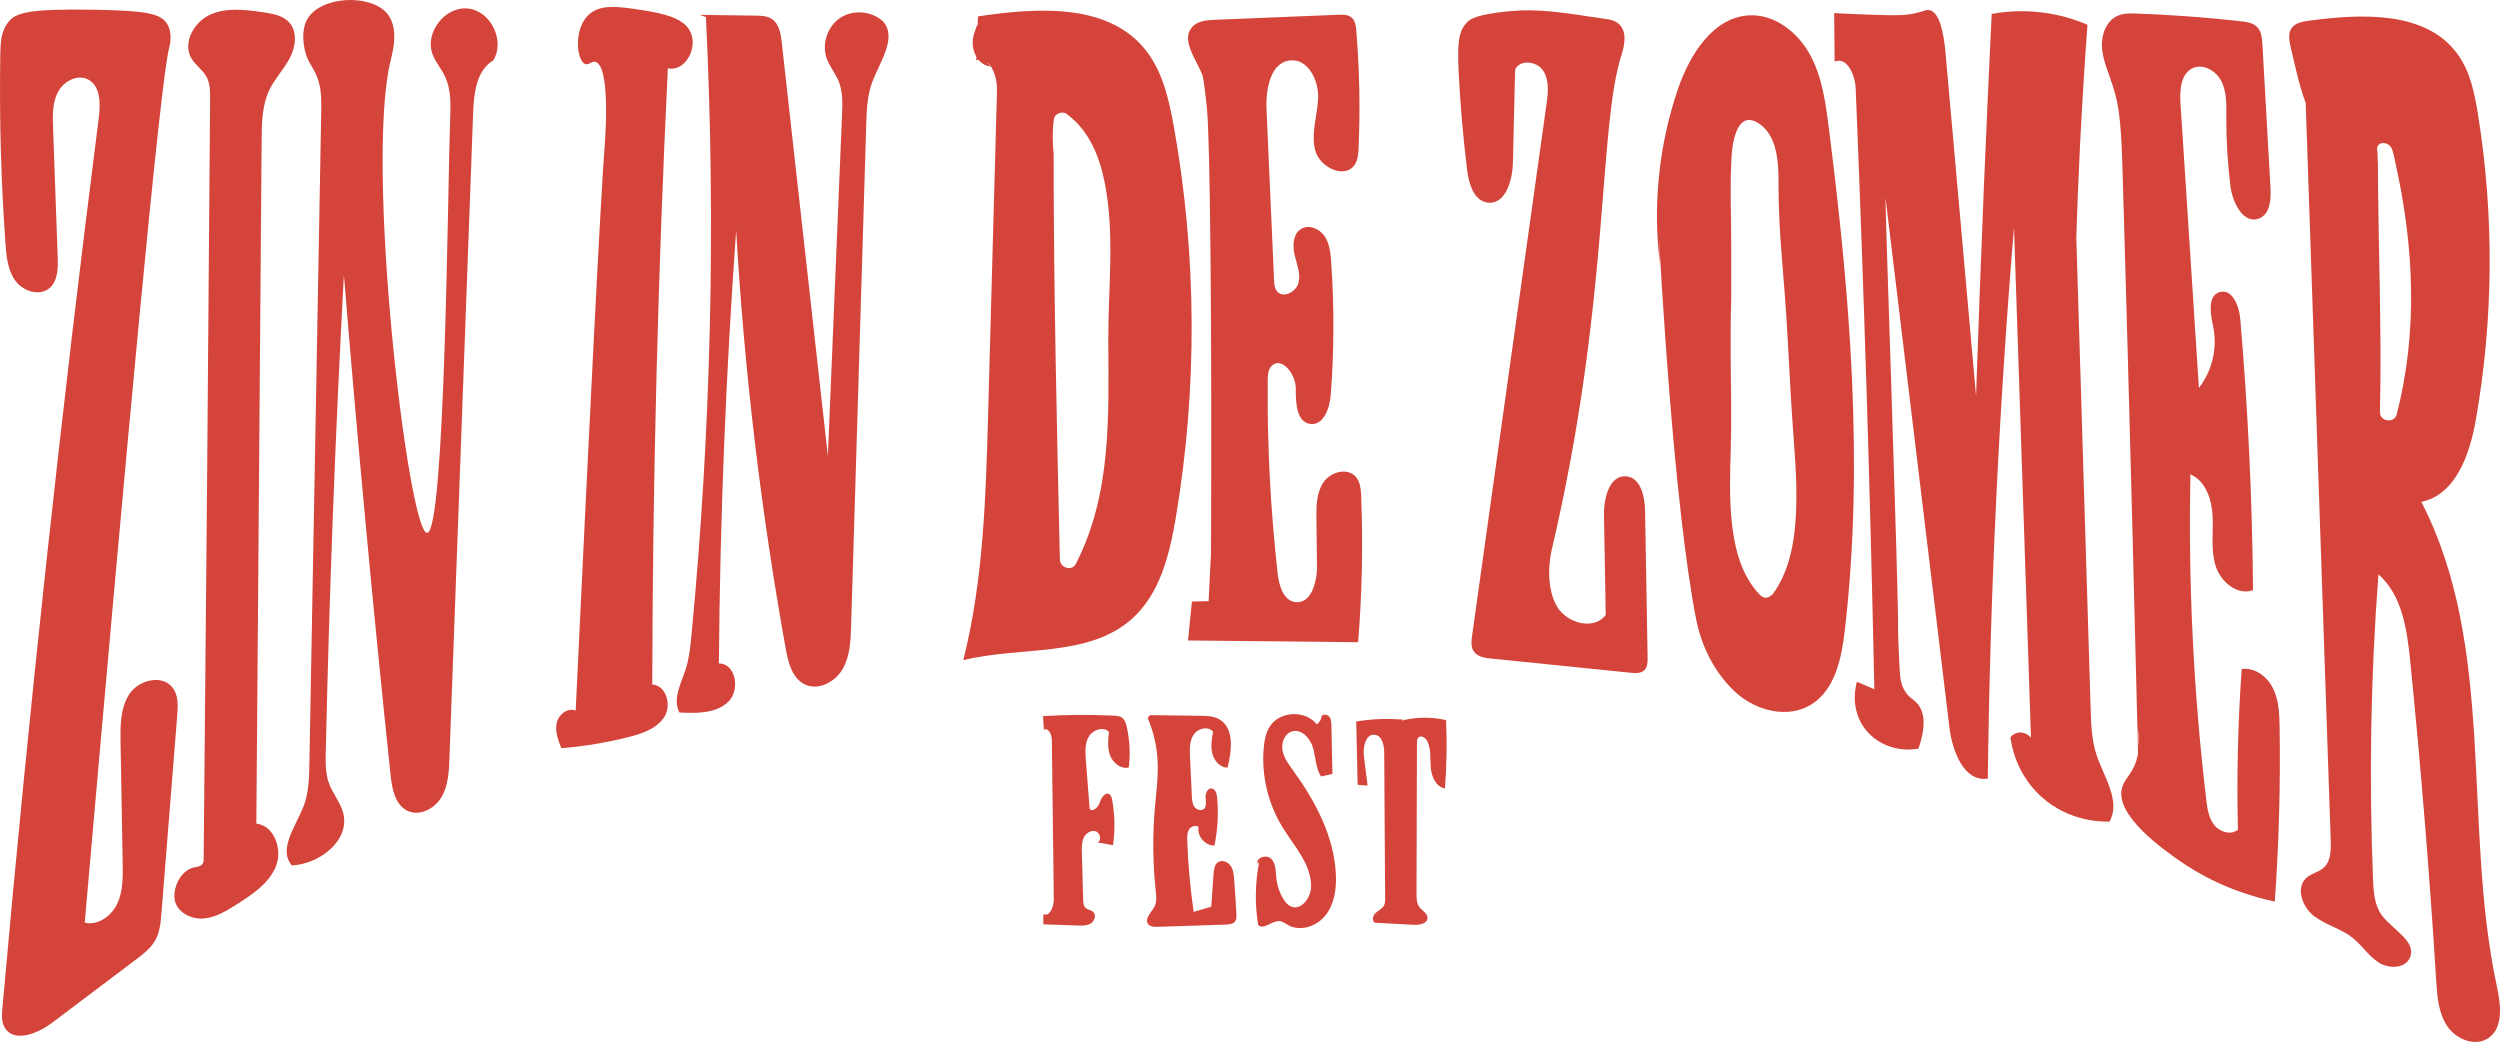
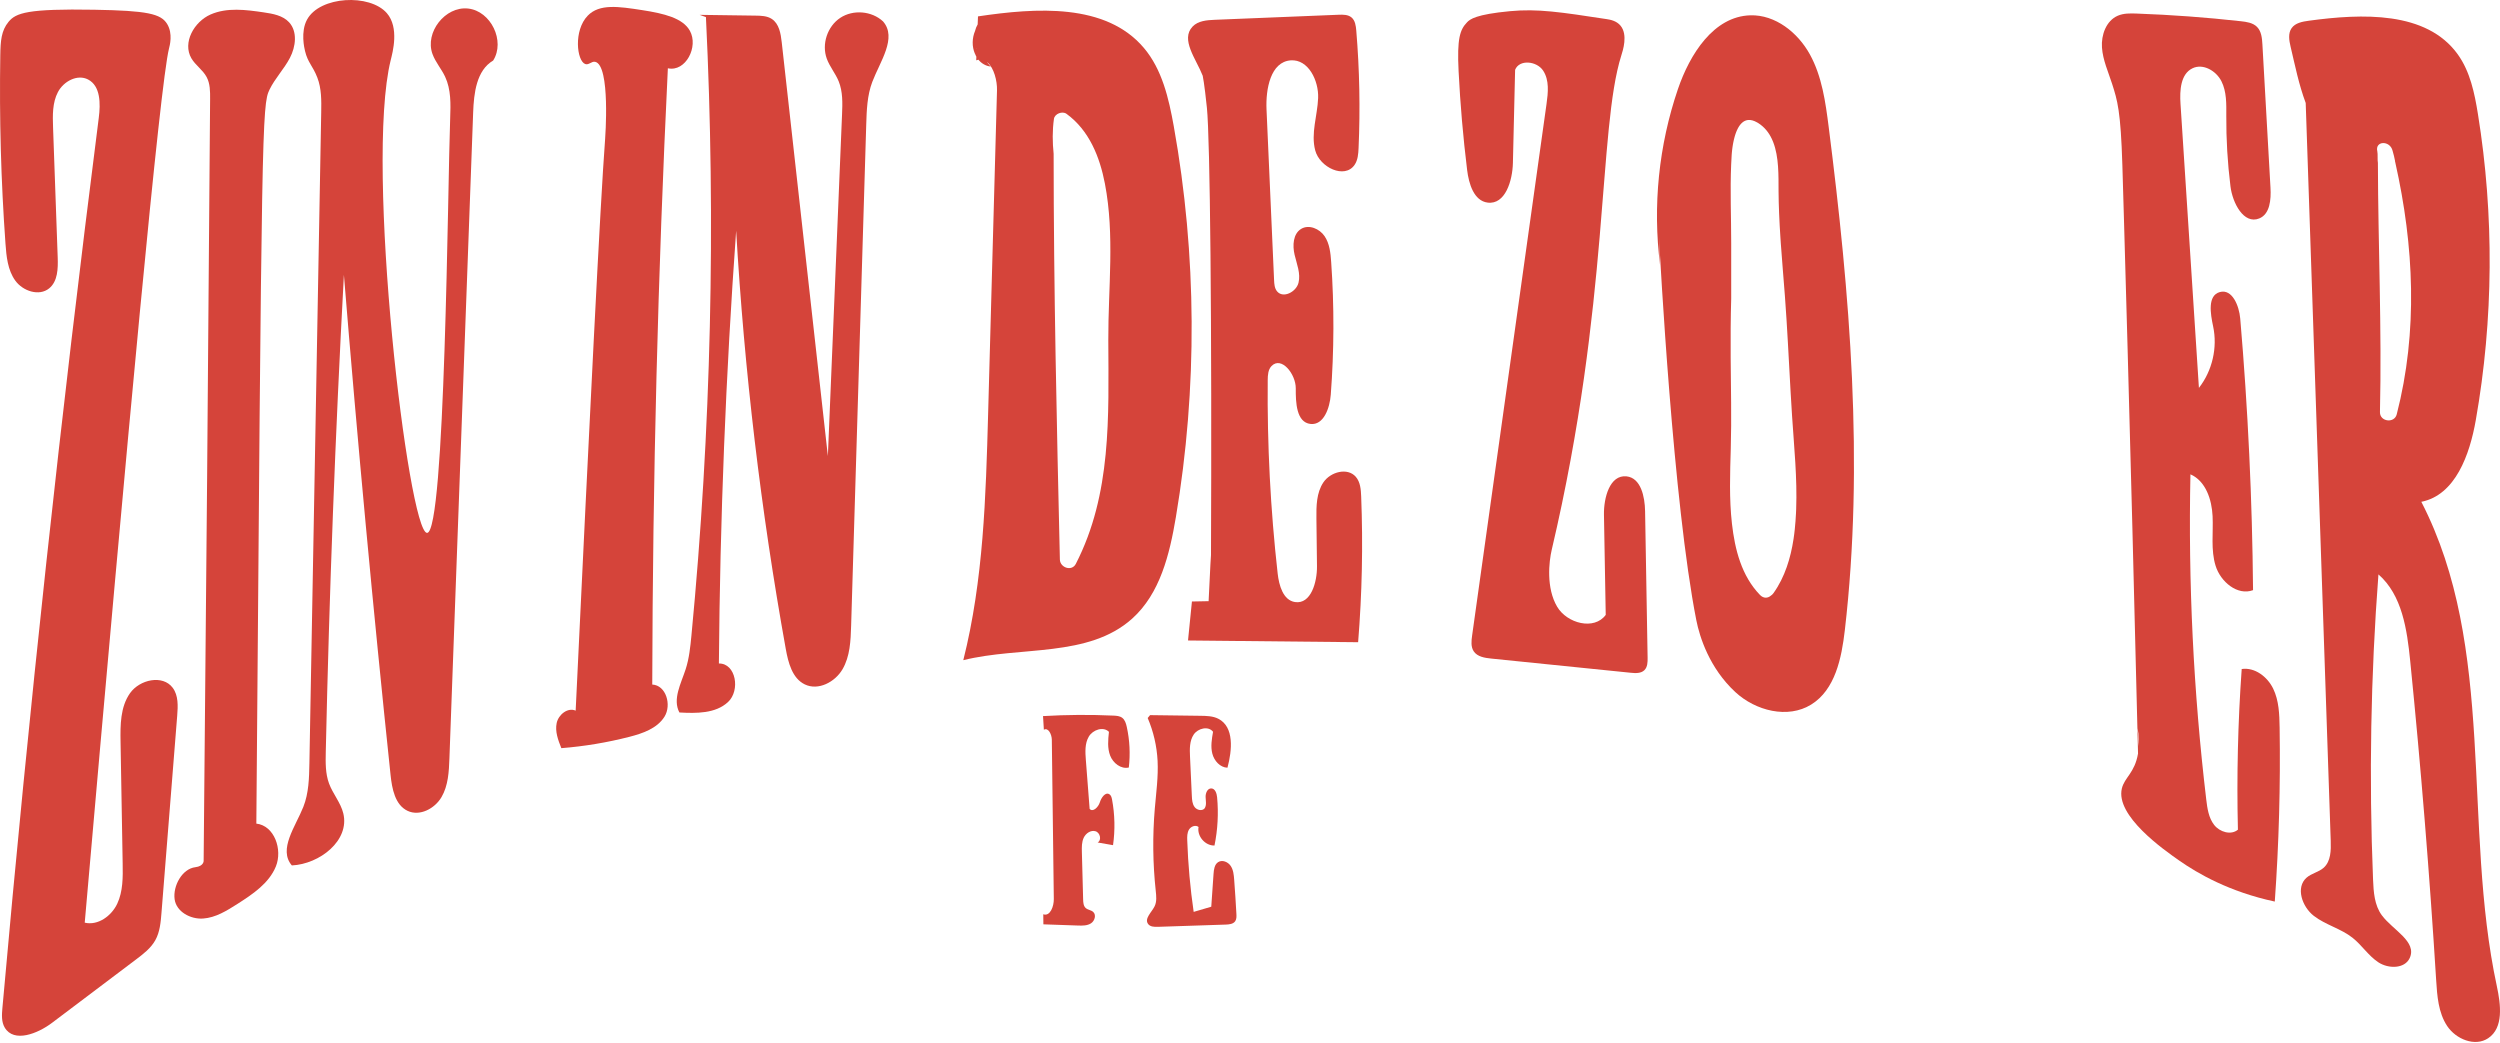
<svg xmlns="http://www.w3.org/2000/svg" width="345" height="144" viewBox="0 0 345 144" fill="none">
  <path d="M23.837 94.918C22.453 93.064 19.265 93.774 17.936 95.668C16.607 97.561 16.596 100.049 16.636 102.362L16.928 119.177C16.961 121.053 16.978 123.006 16.183 124.705C15.387 126.405 13.519 127.76 11.693 127.328C17.698 58.639 22.09 11.645 23.319 6.709C23.422 6.295 23.882 4.653 23.068 3.312C22.206 1.891 20.314 1.471 13.036 1.344C3.796 1.183 2.2 1.779 1.185 3.006C0.17 4.235 0.072 5.649 0.04 7.627C-0.102 16.29 0.136 24.96 0.754 33.602C0.882 35.388 1.061 37.273 2.109 38.724C3.158 40.175 5.393 40.923 6.783 39.795C7.971 38.83 8.017 37.065 7.963 35.536L7.322 17.584C7.263 15.92 7.222 14.169 7.999 12.696C8.776 11.224 10.673 10.202 12.151 10.967C13.884 11.864 13.88 14.302 13.633 16.237C8.416 57.106 3.981 98.075 0.331 139.113C0.249 140.03 0.183 141.016 0.652 141.807C1.918 143.945 5.194 142.649 7.177 141.153L18.782 132.399C19.785 131.642 20.817 130.853 21.43 129.755C22.064 128.62 22.181 127.279 22.284 125.983L24.455 98.752C24.56 97.431 24.63 95.979 23.837 94.918Z" fill="#D5443A" />
-   <path d="M35.375 113.658L36.107 19.287C36.125 16.936 36.163 14.496 37.188 12.379C37.948 10.81 39.205 9.527 40.012 7.981C40.819 6.434 41.075 4.359 39.894 3.075C39.026 2.132 37.652 1.892 36.384 1.706C33.93 1.345 31.322 1.002 29.052 2.002C26.782 3.001 25.16 5.891 26.406 8.037C26.968 9.005 27.992 9.647 28.518 10.636C28.998 11.539 29.003 12.61 28.995 13.633C28.741 48.583 28.444 83.533 28.105 118.482L28.101 118.835C28.101 118.836 28.093 119.539 26.962 119.673C25.125 119.891 23.843 122.272 24.099 124.104C24.341 125.825 26.288 126.877 28.023 126.759C29.757 126.64 31.303 125.676 32.768 124.741C34.883 123.39 37.121 121.896 38.069 119.572C39.016 117.248 37.87 113.937 35.375 113.658Z" fill="#D5443A" />
+   <path d="M35.375 113.658C36.125 16.936 36.163 14.496 37.188 12.379C37.948 10.81 39.205 9.527 40.012 7.981C40.819 6.434 41.075 4.359 39.894 3.075C39.026 2.132 37.652 1.892 36.384 1.706C33.93 1.345 31.322 1.002 29.052 2.002C26.782 3.001 25.16 5.891 26.406 8.037C26.968 9.005 27.992 9.647 28.518 10.636C28.998 11.539 29.003 12.61 28.995 13.633C28.741 48.583 28.444 83.533 28.105 118.482L28.101 118.835C28.101 118.836 28.093 119.539 26.962 119.673C25.125 119.891 23.843 122.272 24.099 124.104C24.341 125.825 26.288 126.877 28.023 126.759C29.757 126.64 31.303 125.676 32.768 124.741C34.883 123.39 37.121 121.896 38.069 119.572C39.016 117.248 37.87 113.937 35.375 113.658Z" fill="#D5443A" />
  <path d="M64.593 1.178C61.438 0.839 58.594 4.477 59.684 7.457C60.094 8.578 60.915 9.501 61.423 10.582C62.252 12.342 62.198 14.373 62.124 16.317C61.787 25.165 61.445 73.631 58.928 73.54C56.363 73.447 50.313 22.876 53.919 8.292C54.181 7.236 55.124 3.815 53.385 1.815C51.031 -0.89 44.153 -0.552 42.376 2.699C41.455 4.384 42.004 6.669 42.094 7.043C42.481 8.655 43.153 9.058 43.792 10.708C44.378 12.22 44.356 13.888 44.327 15.509L42.698 105.31C42.661 107.353 42.614 109.448 41.861 111.347C40.785 114.062 38.372 117.214 40.274 119.43C44.12 119.242 48.285 115.99 47.376 112.249C47.015 110.762 45.934 109.554 45.405 108.118C44.9 106.746 44.925 105.245 44.956 103.784C45.439 81.823 46.274 59.87 47.459 37.935C49.335 60.965 51.482 83.972 53.898 106.951C54.098 108.853 54.517 111.078 56.245 111.897C57.916 112.689 59.99 111.599 60.926 110.005C61.861 108.411 61.953 106.477 62.021 104.63L65.295 15.522C65.393 12.847 65.749 9.715 68.055 8.355C69.754 5.675 67.748 1.517 64.593 1.178Z" fill="#D5443A" />
  <path d="M95.2 4.243C94.23 2.502 91.665 1.865 88.615 1.396C85.369 0.896 82.723 0.489 81.103 2.167C79.133 4.208 79.595 8.386 80.75 8.832C81.247 9.024 81.63 8.429 82.125 8.53C84.277 8.966 83.507 19.176 83.507 19.176C82.824 28.246 81.385 57.308 79.441 98.069C78.347 97.592 77.071 98.612 76.822 99.779C76.573 100.947 77.023 102.138 77.466 103.246C80.634 102.995 83.779 102.471 86.857 101.682C88.706 101.208 90.689 100.522 91.7 98.902C92.71 97.282 91.918 94.56 90.011 94.468C90.072 66.108 90.79 37.749 92.165 9.422C94.627 9.962 96.427 6.445 95.2 4.243Z" fill="#D5443A" />
  <path d="M115.955 2.464C114.178 3.639 113.368 6.088 114.093 8.09C114.494 9.195 115.286 10.119 115.732 11.206C116.322 12.643 116.267 14.251 116.202 15.802L114.246 62.939L107.879 5.835C107.745 4.632 107.517 3.27 106.503 2.611C105.856 2.19 105.039 2.166 104.268 2.156L96.549 2.049L97.419 2.36C98.804 30.804 98.135 59.347 95.418 87.695C95.266 89.273 95.105 90.866 94.615 92.373C93.975 94.34 92.788 96.494 93.757 98.322C96.107 98.45 98.74 98.483 100.466 96.882C102.191 95.281 101.561 91.528 99.207 91.561C99.363 71.635 100.157 51.714 101.589 31.839C102.713 51.185 105 70.463 108.433 89.535C108.775 91.437 109.323 93.604 111.062 94.447C112.914 95.345 115.232 94.133 116.268 92.356C117.305 90.579 117.394 88.425 117.456 86.368L119.539 17.216C119.599 15.216 119.668 13.172 120.377 11.3C121.442 8.493 123.835 5.217 121.86 2.955C120.302 1.503 117.731 1.29 115.955 2.464Z" fill="#D5443A" />
  <path d="M166.554 14.891C166.983 19.073 167.258 43.906 167.113 77.912L167.101 76.596L166.788 82.961L164.487 83.007L163.946 88.387L187.421 88.626C187.964 81.939 188.105 75.22 187.843 68.517C187.806 67.557 187.729 66.516 187.096 65.793C185.949 64.484 183.615 65.114 182.637 66.554C181.659 67.995 181.645 69.858 181.666 71.599L181.744 78.135C181.771 80.35 180.906 83.412 178.715 83.084C177.07 82.838 176.502 80.789 176.317 79.137C175.324 70.285 174.865 61.374 174.945 52.468C174.951 51.773 174.99 51.004 175.477 50.508C176.847 49.111 178.831 51.641 178.816 53.598C178.8 55.555 178.899 58.28 180.843 58.505C182.668 58.716 183.505 56.311 183.645 54.48C184.112 48.384 184.131 42.255 183.702 36.158C183.615 34.919 183.489 33.621 182.793 32.592C182.097 31.564 180.638 30.943 179.572 31.579C178.44 32.255 178.351 33.869 178.653 35.153C178.954 36.436 179.513 37.745 179.194 39.024C178.874 40.303 177.059 41.222 176.229 40.199C175.885 39.775 175.846 39.19 175.822 38.645L174.779 15.091C174.656 12.295 175.33 8.531 178.122 8.329C180.542 8.153 181.999 11.111 181.902 13.536C181.805 15.96 180.877 18.412 181.501 20.758C182.124 23.102 185.565 24.753 186.934 22.749C187.39 22.081 187.448 21.228 187.484 20.42C187.723 15.02 187.616 9.605 187.166 4.219C187.111 3.561 187.015 2.831 186.509 2.407C186.031 2.006 185.343 2.011 184.72 2.036L167.636 2.732C166.546 2.777 165.341 2.871 164.585 3.657C162.867 5.444 165.075 8.146 165.975 10.455C165.975 10.455 166.201 11.461 166.554 14.891Z" fill="#D5443A" />
  <path d="M227.022 70.529C226.988 68.539 226.441 65.947 224.462 65.737C222.145 65.491 221.305 68.696 221.346 71.025L221.59 84.855C220.006 87.021 216.254 86.04 214.887 83.731C213.354 81.144 213.751 77.519 214.139 75.87C222.201 41.578 220.498 17.939 223.742 7.649C223.953 6.981 224.679 4.8 223.63 3.539C223.061 2.856 222.194 2.711 221.716 2.638C215.361 1.667 212.184 1.182 208.376 1.542C203.667 1.987 202.857 2.656 202.452 3.079C201.468 4.107 201.061 5.311 201.286 9.822C201.515 14.379 201.907 18.928 202.463 23.458C202.697 25.36 203.391 27.716 205.292 27.959C207.729 28.27 208.723 24.941 208.781 22.486L209.085 9.635C209.667 8.161 212.069 8.417 212.947 9.737C213.825 11.056 213.639 12.787 213.419 14.356L203.151 87.713C203.048 88.45 202.961 89.264 203.374 89.883C203.874 90.632 204.889 90.791 205.785 90.882L225.051 92.842C225.706 92.909 226.456 92.944 226.926 92.484C227.363 92.056 227.381 91.371 227.37 90.76L227.022 70.529Z" fill="#D5443A" />
  <path d="M247.68 73.038C247.658 73.246 247.634 73.453 247.608 73.661L247.599 73.732C247.573 73.934 247.545 74.136 247.515 74.338L247.506 74.395C247.307 75.705 247.012 76.999 246.577 78.239C246.127 79.523 245.531 80.748 244.731 81.865C244.625 82.012 244.503 82.124 244.371 82.206C243.972 82.552 243.384 82.624 242.879 82.104C240.327 79.469 239.415 75.828 239.01 72.282C238.618 68.837 238.747 65.358 238.847 61.9C238.968 57.706 238.86 53.51 238.832 49.316C238.814 46.608 238.828 43.903 238.906 41.199V33.541C238.906 29.952 238.745 26.316 238.9 22.719C238.919 22.268 238.942 21.816 238.972 21.366L238.985 21.202L238.989 21.146L239 21.025L239.007 20.955L239.019 20.837L239.027 20.759L239.041 20.637L239.051 20.558L239.07 20.413L239.078 20.351C239.088 20.283 239.098 20.215 239.109 20.146L239.123 20.061L239.144 19.93L239.162 19.831L239.184 19.713L239.205 19.606L239.229 19.491L239.253 19.382L239.28 19.265C239.288 19.229 239.296 19.194 239.305 19.159C239.32 19.099 239.335 19.04 239.351 18.982C239.363 18.936 239.376 18.892 239.388 18.847L239.421 18.735L239.456 18.623L239.489 18.521C239.502 18.483 239.515 18.445 239.528 18.408L239.563 18.312C239.577 18.274 239.592 18.236 239.606 18.199C239.618 18.169 239.631 18.139 239.643 18.109C239.659 18.072 239.674 18.035 239.69 17.998C239.703 17.97 239.716 17.942 239.729 17.915C239.76 17.847 239.793 17.781 239.827 17.716C239.841 17.69 239.855 17.664 239.869 17.638C239.888 17.605 239.907 17.572 239.926 17.54C239.942 17.514 239.957 17.489 239.972 17.464C239.992 17.433 240.013 17.402 240.033 17.372C240.05 17.348 240.067 17.325 240.083 17.302C240.105 17.273 240.126 17.244 240.148 17.216C240.166 17.194 240.184 17.173 240.202 17.152C240.224 17.125 240.247 17.099 240.271 17.073C240.289 17.054 240.308 17.035 240.326 17.017C240.373 16.971 240.421 16.928 240.471 16.887C240.49 16.872 240.508 16.856 240.527 16.842C240.553 16.823 240.58 16.806 240.607 16.788C240.628 16.774 240.651 16.759 240.673 16.745C240.701 16.73 240.728 16.716 240.756 16.702C240.78 16.69 240.804 16.678 240.829 16.668C240.857 16.655 240.886 16.644 240.916 16.633C240.941 16.624 240.967 16.616 240.993 16.609C241.023 16.6 241.053 16.592 241.084 16.585C241.111 16.579 241.14 16.575 241.168 16.571C241.199 16.566 241.229 16.561 241.261 16.558C241.617 16.528 242.027 16.631 242.497 16.903C242.543 16.93 242.588 16.953 242.635 16.983C243.502 17.532 244.099 18.292 244.512 19.169C244.575 19.304 244.635 19.441 244.69 19.582C245.514 21.674 245.429 24.308 245.44 26.343C245.443 26.878 245.452 27.412 245.466 27.946C245.479 28.452 245.497 28.957 245.518 29.461V29.465C245.563 30.588 245.626 31.709 245.701 32.829C245.718 33.077 245.732 33.324 245.75 33.571V33.572C245.92 35.987 246.133 38.4 246.315 40.821C246.64 45.146 246.842 49.476 247.088 53.804L247.129 54.505C247.185 55.478 247.243 56.45 247.306 57.422C247.586 61.7 248.029 65.978 247.871 70.271C247.864 70.462 247.855 70.653 247.846 70.846C247.81 71.572 247.757 72.305 247.68 73.038ZM249.772 7.524C248.111 4.493 244.995 2.01 241.541 2.113C236.472 2.263 233.189 7.498 231.553 12.298C228.908 20.057 228.058 28.422 229.088 36.554L228.946 32.779C229.087 35.494 230.899 69.426 234.095 85.603C234.549 87.9 235.898 92.194 239.477 95.508C242.267 98.091 246.719 99.232 249.949 97.226C253.254 95.174 254.14 90.829 254.587 86.964C257.259 63.893 255.289 40.538 252.356 17.499C251.919 14.07 251.433 10.555 249.772 7.524Z" fill="#D5443A" />
-   <path d="M288.509 97.814L286.529 32.796C286.756 25.453 287.185 15.41 288.072 3.417C286.562 2.769 284.369 2.018 281.638 1.701C278.844 1.377 276.491 1.622 274.854 1.92C274.469 9.84 274.112 17.76 273.781 25.683C273.379 35.334 273.017 44.985 272.695 54.638L268.553 8.083C268.518 7.6 268.478 7.148 268.432 6.729L268.43 6.701L268.43 6.708C268.009 2.855 267.155 1.613 266.291 1.402C265.806 1.283 265.583 1.554 264.153 1.857C262.966 2.108 262.035 2.15 258.789 2.052C257.03 1.998 255.134 1.919 253.115 1.806L253.178 8.511C254.874 7.753 256.007 10.335 256.083 12.191C257.219 39.822 258.078 67.465 258.66 95.113L256.254 94.079C256.125 94.524 255.304 97.545 257.143 100.266C258.747 102.641 261.736 103.841 264.747 103.315C265.908 99.952 265.449 98.236 264.751 97.287C264.136 96.45 263.48 96.405 262.817 95.272C262.256 94.314 262.191 93.433 262.092 91.244C261.977 88.705 261.92 87.436 261.933 87.036C262.06 82.99 260.046 26.011 260.212 27.384L269.024 100.403C269.42 103.682 271.059 107.974 274.318 107.444C274.63 82.064 275.835 56.696 277.93 31.4L280.275 101.795C280.24 101.753 279.534 100.931 278.527 101.099C277.917 101.202 277.55 101.609 277.441 101.74C277.579 102.822 278.213 106.74 281.632 109.881C285.518 113.452 290.156 113.405 291.105 113.376C292.708 110.561 290.348 107.261 289.325 104.188C288.646 102.148 288.575 99.963 288.509 97.814Z" fill="#D5443A" />
  <path d="M294.98 100.506C294.978 100.506 295.232 101.58 295.156 102.994C295.106 101.925 294.983 100.505 294.98 100.506ZM313.701 95.038C312.904 93.393 311.164 92.059 309.355 92.324C308.83 99.701 308.655 107.103 308.832 114.496C307.879 115.298 306.319 114.822 305.554 113.84C304.788 112.858 304.608 111.556 304.461 110.319C302.695 95.44 301.966 80.437 302.28 65.457C304.387 66.376 305.231 68.939 305.338 71.235C305.447 73.532 305.07 75.897 305.756 78.092C306.442 80.286 308.766 82.242 310.921 81.441C310.811 68.93 310.22 56.423 309.151 43.957C309 42.198 308.048 39.838 306.345 40.302C304.612 40.773 305.039 43.289 305.413 45.046C306.036 47.977 305.298 51.17 303.45 53.531L300.909 14.321C300.79 12.488 300.911 10.216 302.567 9.421C304.022 8.722 305.827 9.767 306.555 11.208C307.284 12.649 307.239 14.341 307.229 15.956C307.209 19.22 307.402 22.485 307.805 25.724C308.089 28.008 309.63 31.003 311.767 30.148C313.263 29.55 313.419 27.529 313.328 25.92L312.213 6.144C312.164 5.277 312.08 4.328 311.468 3.712C310.902 3.141 310.038 3.017 309.24 2.929C304.464 2.399 299.668 2.046 294.867 1.871C293.983 1.839 293.066 1.819 292.254 2.169C290.654 2.862 289.949 4.819 290.071 6.559C290.192 8.298 290.942 9.92 291.474 11.581C292.202 13.853 292.659 15.31 292.887 22.808C293.009 26.852 293.968 59.094 295.049 103.982L295.046 103.999L295.05 104.009L295.087 105.553L295.046 103.999C294.6 106.651 293.18 107.288 292.816 108.808C291.911 112.581 298.594 117.26 300.714 118.744C303.294 120.551 307.656 123.075 313.92 124.416C314.49 116.427 314.714 108.413 314.588 100.404C314.559 98.576 314.497 96.684 313.701 95.038Z" fill="#D5443A" />
  <path d="M154.857 99.052C154.521 98.804 154.077 98.773 153.66 98.754C150.43 98.607 147.192 98.629 143.964 98.82L143.936 98.795L144.053 100.703C144.673 100.353 145.142 101.362 145.151 102.075L145.426 124.07C145.439 125.076 144.923 126.502 143.972 126.171L143.987 127.558L148.762 127.724C149.378 127.745 150.039 127.755 150.557 127.419C151.075 127.084 151.315 126.26 150.859 125.845C150.573 125.586 150.127 125.571 149.838 125.316C149.518 125.036 149.484 124.559 149.473 124.134L149.299 117.571C149.281 116.9 149.269 116.201 149.559 115.595C149.848 114.99 150.539 114.519 151.182 114.713C151.825 114.906 152.064 115.947 151.472 116.262L153.598 116.633C153.896 114.545 153.85 112.408 153.462 110.334C153.411 110.065 153.338 109.769 153.109 109.616C152.543 109.239 151.972 110.085 151.772 110.736C151.571 111.387 150.807 112.142 150.369 111.621L149.847 104.876C149.763 103.779 149.695 102.602 150.253 101.654C150.811 100.705 152.258 100.213 153.034 100.993C152.916 102.096 152.804 103.247 153.206 104.281C153.607 105.314 154.697 106.171 155.776 105.917C155.995 104.05 155.9 102.147 155.496 100.312C155.392 99.842 155.244 99.338 154.857 99.052Z" fill="#D5443A" />
  <path d="M170.316 121.393C170.266 120.731 170.202 120.036 169.829 119.487C169.456 118.938 168.666 118.614 168.107 118.972C167.602 119.297 167.511 119.984 167.47 120.583L167.156 125.126L164.726 125.84C164.252 122.573 163.956 119.281 163.84 115.982C163.822 115.467 163.816 114.919 164.085 114.479C164.353 114.04 165.003 113.795 165.399 114.125C165.169 115.393 166.312 116.721 167.599 116.682C168.045 114.5 168.168 112.251 167.962 110.033C167.913 109.501 167.702 108.828 167.168 108.803C166.632 108.778 166.354 109.451 166.373 109.987C166.392 110.522 166.535 111.112 166.235 111.556C165.893 111.964 165.178 111.8 164.857 111.375C164.536 110.949 164.499 110.381 164.474 109.849L164.222 104.428C164.173 103.377 164.145 102.244 164.73 101.369C165.314 100.494 166.767 100.148 167.401 100.988C167.224 101.99 167.049 103.028 167.304 104.012C167.559 104.996 168.373 105.913 169.389 105.944C170.034 103.537 170.345 100.311 168.121 99.185C167.379 98.81 166.513 98.791 165.681 98.78L158.709 98.688L158.381 99.084C159.178 100.95 159.643 102.958 159.747 104.985C159.86 107.191 159.549 109.394 159.362 111.596C159.042 115.368 159.086 119.172 159.493 122.937C159.57 123.657 159.654 124.424 159.333 125.073C158.922 125.906 157.884 126.772 158.442 127.514C158.73 127.899 159.29 127.919 159.772 127.903L169.146 127.593C169.626 127.576 170.178 127.524 170.454 127.131C170.652 126.849 170.642 126.475 170.624 126.131C170.538 124.55 170.436 122.971 170.316 121.393Z" fill="#D5443A" />
-   <path d="M178.46 106.339C177.837 105.478 177.172 104.592 176.985 103.545C176.797 102.499 177.267 101.247 178.284 100.937C179.599 100.537 180.82 101.886 181.2 103.206C181.58 104.527 181.548 106.001 182.294 107.155L183.875 106.807L183.736 100.133C183.728 99.714 183.708 99.263 183.454 98.929C183.199 98.596 182.615 98.491 182.379 98.838C182.332 99.287 182.087 99.711 181.721 99.973C180.192 97.976 176.653 98.1 175.269 100.201C174.673 101.107 174.473 102.214 174.385 103.295C174.078 107.061 174.999 110.917 176.974 114.139C178.591 116.775 180.979 119.268 180.93 122.359C180.906 123.898 179.565 125.705 178.152 125.095C177.699 124.899 177.373 124.494 177.113 124.075C176.585 123.225 176.252 122.255 176.146 121.26C176.044 120.309 176.107 119.236 175.456 118.537C174.804 117.837 173.2 118.379 173.57 119.26L173.789 118.836C173.206 121.725 173.149 124.719 173.621 127.627C174.354 128.415 175.548 126.997 176.617 127.115C177.038 127.162 177.385 127.45 177.752 127.659C179.453 128.628 181.756 127.821 182.953 126.273C184.15 124.725 184.439 122.651 184.353 120.696C184.122 115.453 181.537 110.591 178.46 106.339Z" fill="#D5443A" />
-   <path d="M193.354 99.46L193.664 99.317C191.497 99.125 189.305 99.21 187.159 99.57L187.357 108.305L188.729 108.413L188.225 104.42C188.061 103.123 188.437 101.237 189.734 101.405C190.754 101.537 191.016 102.875 191.022 103.904L191.149 123.931C191.151 124.284 191.15 124.654 190.984 124.966C190.737 125.43 190.198 125.646 189.814 126.005C189.43 126.365 189.279 127.119 189.758 127.337L195.127 127.624C195.908 127.666 196.972 127.466 196.995 126.684C197.014 126.037 196.258 125.687 195.871 125.168C195.489 124.655 195.475 123.966 195.477 123.327L195.54 102.517C195.541 102.244 195.557 101.938 195.758 101.755C196.149 101.401 196.762 101.85 196.989 102.327C197.519 103.442 197.341 104.745 197.449 105.976C197.557 107.206 198.182 108.603 199.401 108.802C199.646 105.666 199.698 102.516 199.555 99.374C197.521 98.907 195.375 98.937 193.354 99.46Z" fill="#D5443A" />
  <path d="M134.702 6.66C134.713 6.691 134.725 6.722 134.737 6.752L134.693 6.699L134.702 6.66ZM152.946 46.949C152.984 57.494 153.421 68.161 148.462 77.817C147.907 78.898 146.291 78.337 146.264 77.222C145.831 58.557 145.407 39.891 145.401 21.22C145.24 19.639 145.216 18.041 145.443 16.41C145.542 15.692 146.609 15.294 147.174 15.705C150.304 17.981 151.767 21.646 152.477 25.339C153.852 32.484 152.92 39.743 152.946 46.949ZM161.982 17.429C161.292 13.583 160.377 9.591 157.852 6.609C152.596 0.402 143.009 1.062 134.963 2.262L134.919 3.365C134.756 3.647 134.636 3.949 134.559 4.265C134.141 5.262 134.11 6.427 134.541 7.421L134.547 7.395C134.598 7.543 134.661 7.686 134.738 7.824L134.717 8.326C134.821 8.286 134.923 8.258 135.021 8.239C135.442 8.751 136.042 9.114 136.702 9.181L136.218 8.583C136.24 8.597 136.265 8.608 136.288 8.621C137.16 9.398 137.623 11.131 137.586 12.476L136.36 57.138C136.046 68.537 135.719 80.045 132.935 91.104C140.821 89.144 150.183 90.797 156.234 85.375C160.095 81.916 161.408 76.487 162.269 71.375C165.269 53.554 165.171 35.217 161.982 17.429Z" fill="#D5443A" />
  <path d="M330.749 57.18C330.417 58.471 328.402 58.194 328.434 56.867C328.702 45.404 328.181 33.944 328.15 22.482C328.07 22.133 328.155 21.239 328.071 20.891C327.714 19.414 329.821 19.336 330.178 20.81C330.306 21.219 330.441 21.818 330.513 22.194C330.51 22.186 330.507 22.193 330.507 22.223C330.526 22.307 330.545 22.391 330.563 22.475C330.566 22.497 330.566 22.496 330.564 22.48C333.128 33.919 333.698 45.738 330.749 57.18ZM344.561 136.08C339.793 113.895 344.544 89.418 334.142 69.25C338.86 68.311 340.823 62.728 341.657 57.992C344.109 44.057 344.21 29.71 341.955 15.742C341.49 12.857 340.882 9.887 339.18 7.513C334.862 1.491 325.951 1.862 318.609 2.862C317.729 2.981 316.747 3.161 316.239 3.889C315.732 4.614 315.9 5.596 316.104 6.457C316.745 9.152 317.224 11.614 318.187 14.211L321.64 116.042C321.685 117.358 321.657 118.856 320.679 119.738C319.997 120.354 318.996 120.513 318.305 121.12C316.767 122.473 317.689 125.143 319.312 126.393C320.935 127.644 323.042 128.141 324.649 129.411C325.942 130.432 326.847 131.904 328.225 132.806C329.604 133.708 331.841 133.712 332.536 132.218C333.598 129.933 330.187 128.333 328.691 126.306C327.671 124.924 327.551 123.097 327.481 121.381C326.909 107.344 327.157 93.273 328.225 79.265C331.499 82.127 332.173 86.882 332.608 91.21C334.083 105.866 335.277 120.551 336.19 135.252C336.326 137.442 336.492 139.746 337.701 141.577C338.911 143.408 341.547 144.493 343.371 143.273C345.525 141.832 345.106 138.615 344.561 136.08Z" fill="#D5443A" />
</svg>